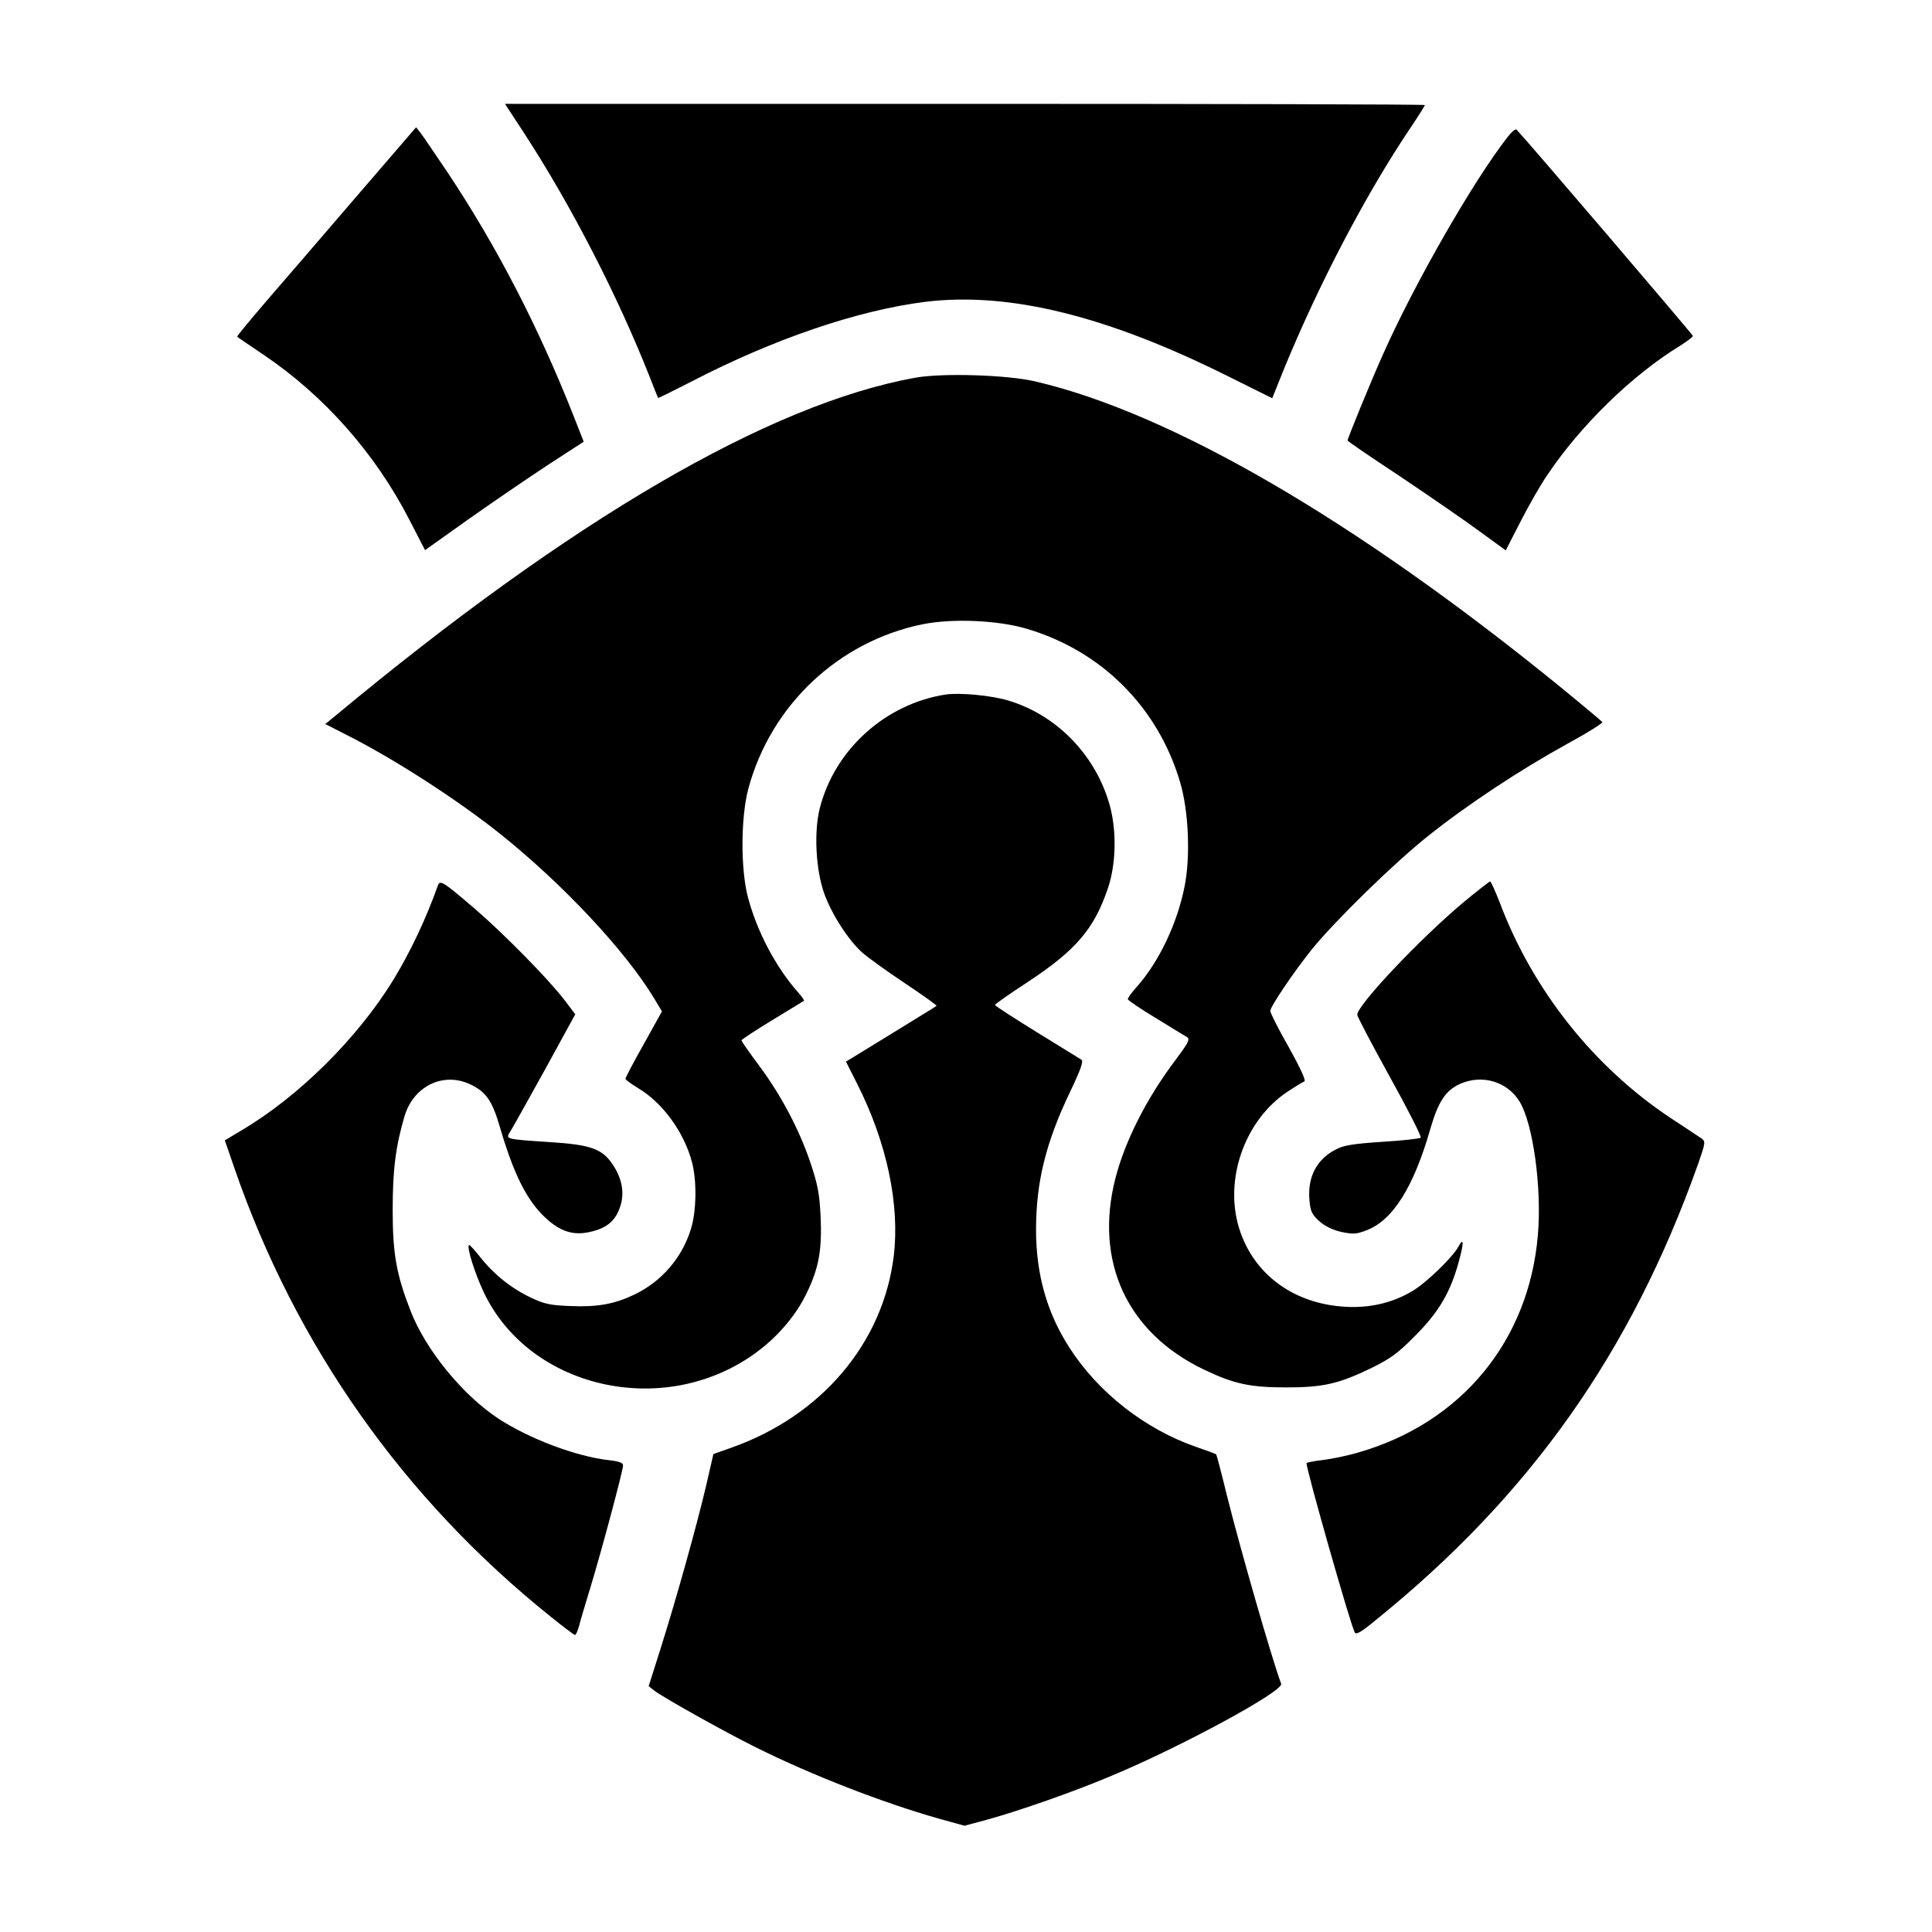
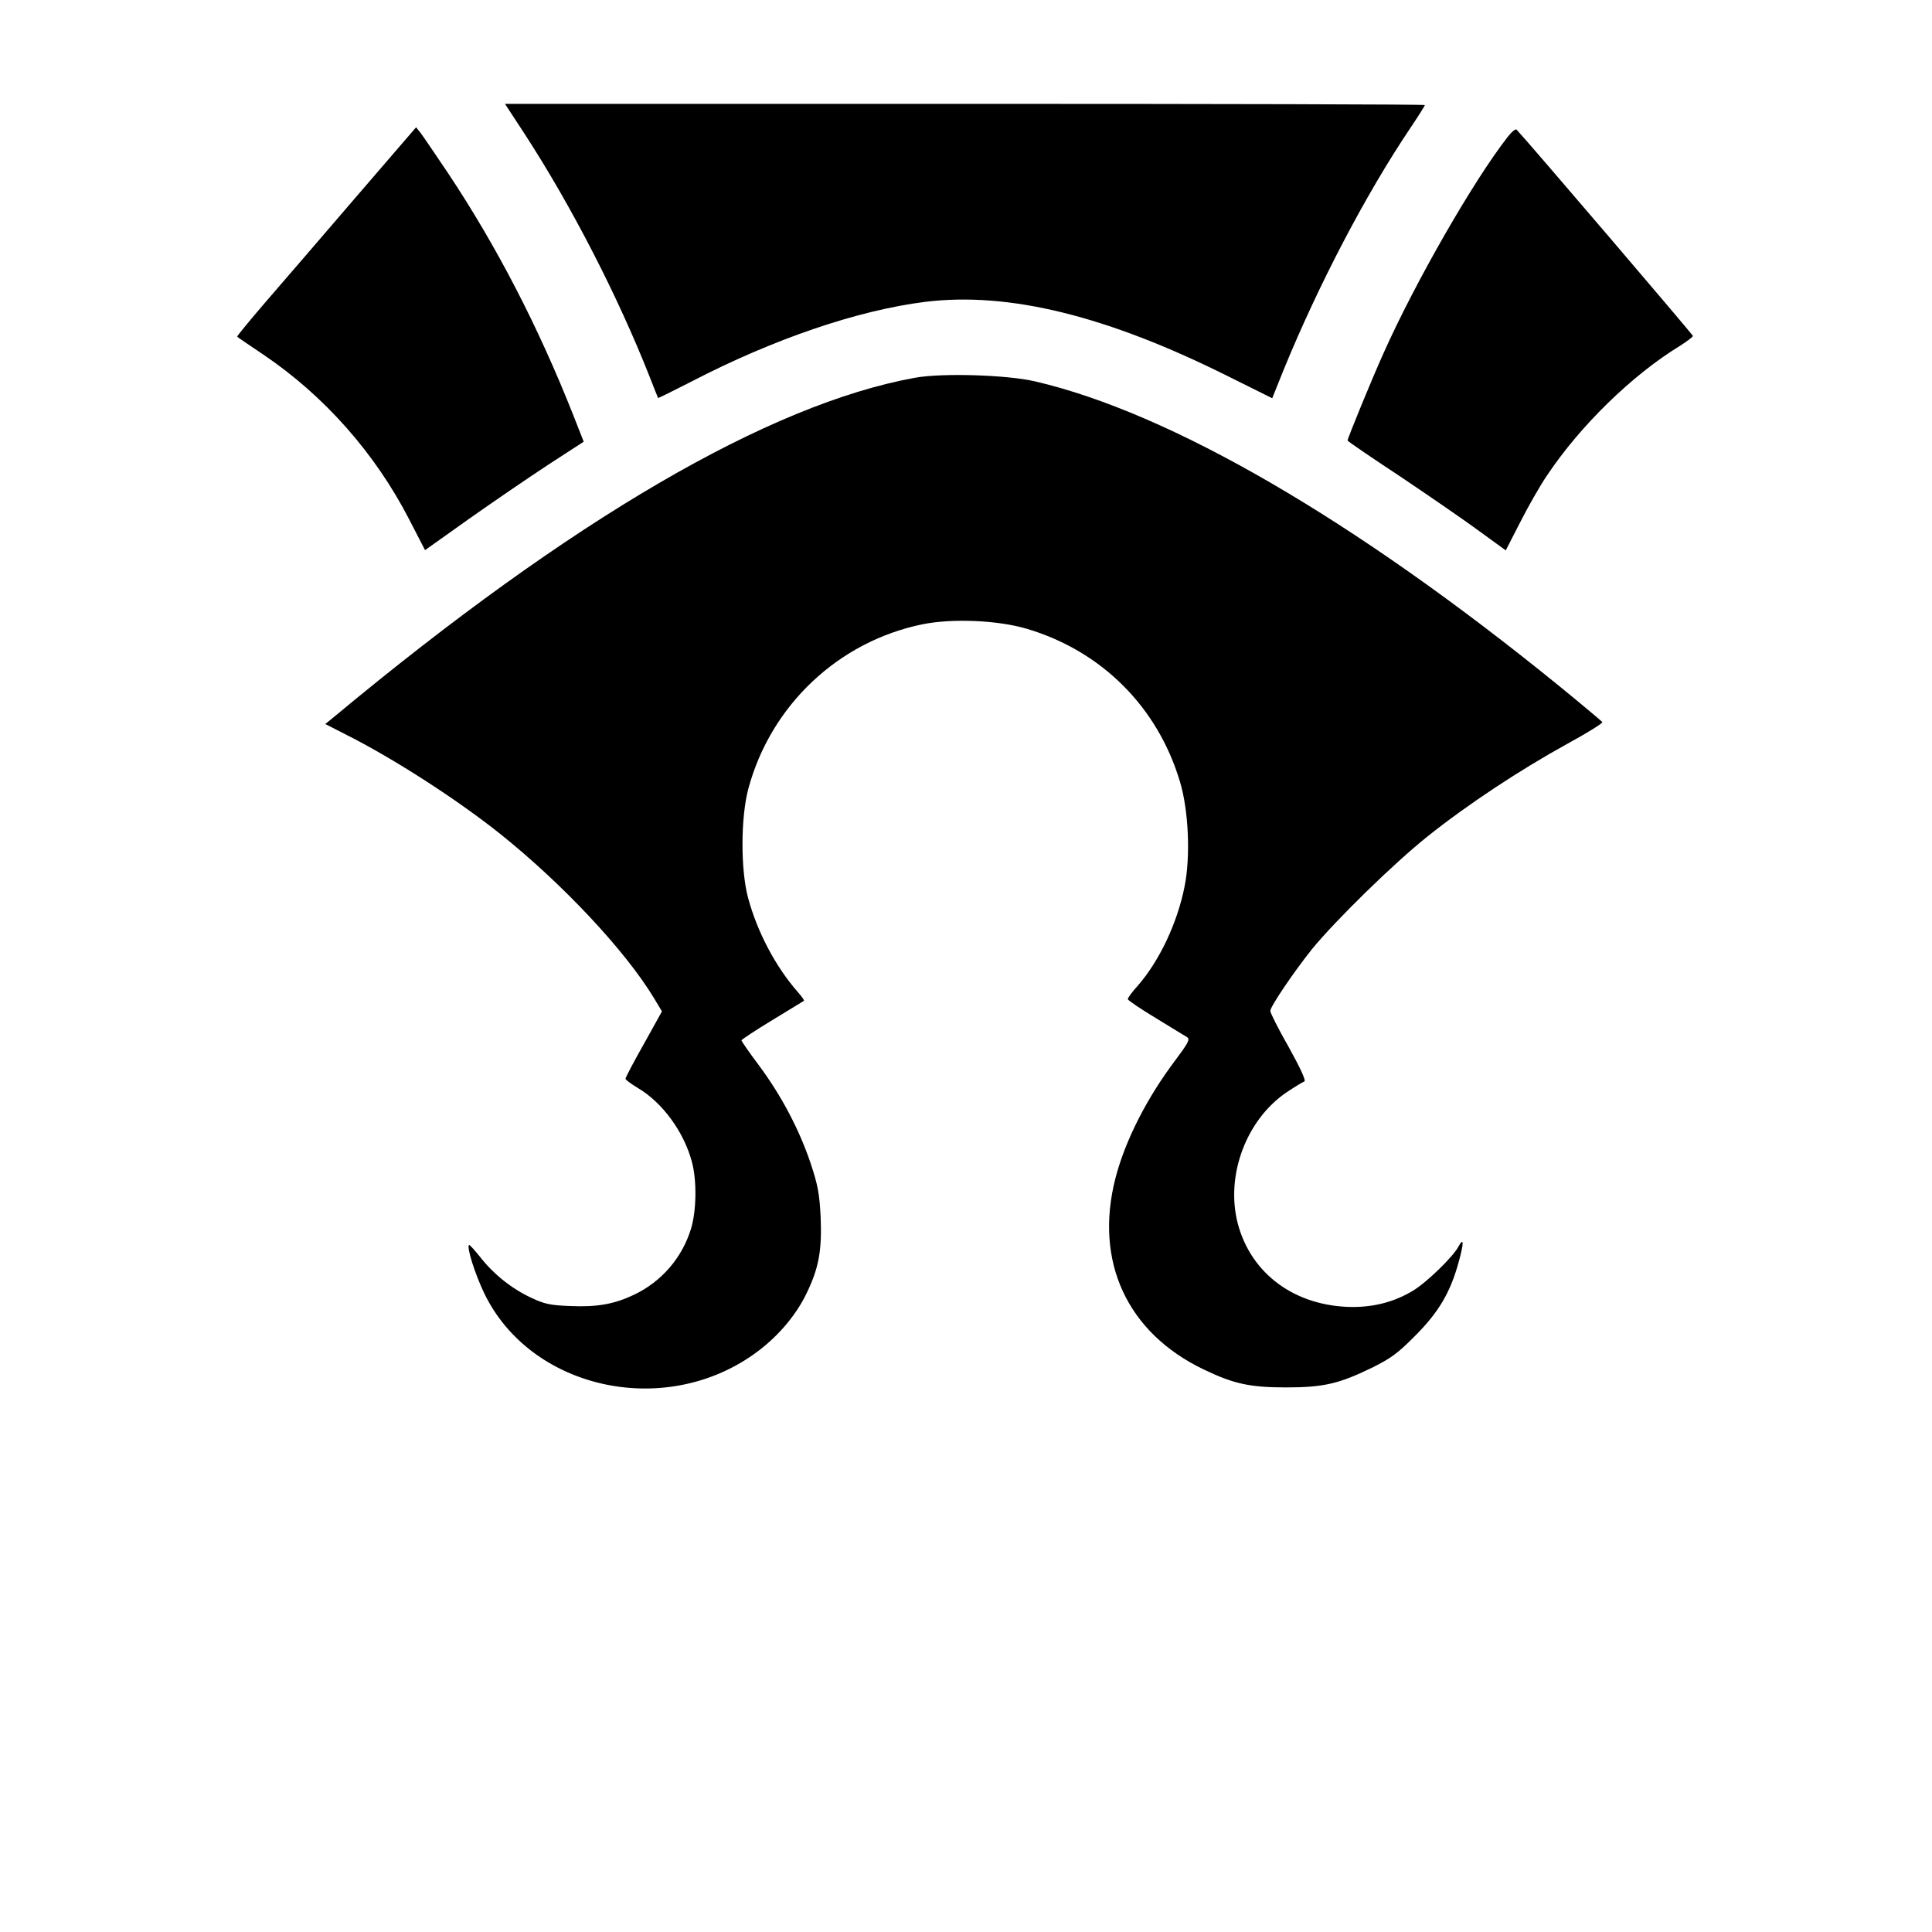
<svg xmlns="http://www.w3.org/2000/svg" version="1.0" viewBox="0 0 800 800">
  <path d="M217.4 55.7c19.4 29.9 38.4 66.9 51.6 100.3 1.8 4.7 3.4 8.6 3.5 8.8.1.1 6.2-2.9 13.6-6.7 34.3-17.8 69.1-29.6 96.9-33.1 34.8-4.3 75.6 5.8 126.1 31.1l17.7 8.8 4.7-11.7C546 117.8 565.5 80.5 584 53c3.3-4.9 6-9.2 6-9.5 0-.3-85.7-.5-190.5-.5H209.1l8.3 12.7zM147.4 81.6c-13.6 15.9-30.4 35.3-37.2 43.2-6.8 7.9-12.2 14.5-12 14.6.1.2 5 3.5 10.8 7.4 25.2 17 46.3 40.8 60.5 68.4l6.5 12.6 18-12.8c9.9-7 24.7-17.1 32.9-22.5l14.8-9.6-4.2-10.7c-14.7-37.2-32-70.5-52.1-100.7-5.2-7.7-10.2-15.1-11.2-16.4l-1.9-2.4-24.9 28.9zM624.3 56.7c-14.1 18-38.3 60.2-51.3 89.3-4.8 10.6-15 35.5-15 36.4 0 .3 9.8 7 21.8 14.9 11.9 8 26.6 18.1 32.7 22.6l11 8 6-11.7c3.3-6.5 8.2-15.1 11-19.2 13.8-20.7 35.3-41.7 55.3-53.9 2.8-1.8 5.2-3.6 5.2-4 0-.5-68.5-80.7-73-85.4-.4-.5-2.1.9-3.7 3z" />
  <path d="M379 156.4c-60.4 10.9-142.4 58.7-240.5 140.3l-3.8 3.1 8.2 4.2c19.6 9.8 46 26.8 64.1 41.2 25.9 20.7 51.9 48.4 63.8 68.1l3.3 5.5-7.5 13.5c-4.2 7.4-7.6 13.9-7.6 14.4 0 .4 2.3 2.1 5.1 3.8 10.2 6 19.1 18.2 22.4 30.6 2.1 7.7 1.9 20.4-.4 27.8-3.7 12-12.2 21.8-23.5 27.2-8.2 3.9-15.3 5.2-26.5 4.7-8.1-.3-10.6-.8-16.1-3.4-8.3-3.9-15.6-9.8-21.1-16.8-2.4-3-4.5-5.3-4.7-5.1-1 1 2.4 11.8 6.3 20 19 39.4 73.7 51.9 111.3 25.5 9.6-6.7 17.6-15.9 22.2-25.5 5.1-10.5 6.4-17.9 5.8-31.8-.5-9.4-1.1-12.9-4.2-22.2-4.7-13.9-12.1-27.9-21.3-40.3-4-5.3-7.2-10-7.3-10.4 0-.3 5.7-4.1 12.8-8.4 7-4.2 12.9-7.9 13.1-8 .2-.2-1-1.9-2.7-3.8-9-10.3-16.6-24.6-20.4-38.7-3.2-11.7-3.1-33.6.1-45.4 9.3-34.5 37.3-60.9 72.1-68 12.3-2.5 31.3-1.7 43.3 1.9 30.9 9.2 54.1 32.4 63.3 63.3 3.6 11.9 4.4 31.1 1.9 43.4-3 15.2-10.5 30.9-19.4 41.1-2.3 2.5-4.1 5-4.1 5.5s5.2 4 11.5 7.8c6.4 3.9 12.2 7.5 13.1 8 1.2.9.4 2.4-4.9 9.5-11.8 15.6-20.8 33.3-24.8 48.8-8.9 34.5 4.8 64.1 36.6 79.3 12.3 5.9 19 7.4 34 7.4 15.5 0 21.9-1.5 35.5-8.1 7.9-3.9 10.9-6.1 18-13.3 9.7-9.7 14.6-18 18-30.5 2.2-7.9 2.2-10.6-.1-6.4-2.2 4.2-13.2 14.9-18.9 18.3-7.5 4.5-15.7 6.7-25 6.7-23.6-.2-42-13.6-47.5-34.7-5.1-19.9 3.6-43 20.4-54.3 3.3-2.2 6.6-4.2 7.2-4.4.8-.3-1.7-5.6-6.4-14.1-4.3-7.5-7.7-14.3-7.7-15.1 0-1.8 9.7-16.1 17.2-25.5 9.7-11.9 34-35.7 48.1-46.9 16.4-13.1 38.1-27.4 57.5-38.1 8.3-4.5 15-8.7 14.7-9.1-.3-.4-8.5-7.3-18.2-15.2-84.4-68.6-160.7-112.9-216.8-125.9-11.6-2.7-38.4-3.5-49.5-1.5z" />
-   <path d="M391.5 287.6c-25 3.9-46 22.9-52.1 47.3-2.4 9.7-1.6 25.3 1.9 35.1 3 8.4 9.9 19.2 15.7 24.4 2.1 1.9 10 7.6 17.5 12.6s13.5 9.3 13.3 9.5c-.1.2-8.7 5.4-18.9 11.7l-18.6 11.4 4.8 9.5c12.2 24.3 17.5 49.7 15 70.9-4.4 36.1-29.9 66.2-67.1 79.4l-7.6 2.7-2.8 12.2c-3.8 16.4-12.5 47.5-18.8 67.5l-5.2 16.4 2.4 1.9c3.8 2.9 29.2 17.1 41.7 23.3 23.5 11.7 52.6 23 76.2 29.7l10.5 2.9 9.3-2.5c13.4-3.7 36.3-11.7 51.6-18.2 28.8-12 71.4-35.1 70.2-38.1-3.7-9.8-16.8-55.3-22.5-78.1-2.2-9.1-4.2-16.6-4.4-16.9-.3-.2-4-1.6-8.4-3.1-21-7.3-40.5-22.5-52.4-41.1-9.3-14.4-13.8-30.4-13.8-48.8 0-19.6 4-36 14.1-57.1 4.5-9.4 5.6-12.7 4.7-13.3-.7-.4-9.1-5.6-18.5-11.4-9.5-5.9-17.3-10.9-17.3-11.3 0-.3 6.1-4.6 13.6-9.5 19.9-13.1 27.4-21.9 33.1-38.6 3.6-10.4 3.8-25.1.4-36-6.1-20-21.9-36-41.5-41.9-6.8-2.1-20.3-3.4-26.1-2.5zM181.3 366.7c-4.8 13.6-11.5 27.7-18.4 39-14.7 24-39.1 48.3-62.8 62.3l-7 4.2 4 11.6c25.3 73.3 70 136.8 130.9 185.6 5.2 4.2 9.7 7.6 10.1 7.6.4 0 1.1-1.7 1.7-3.8.5-2 2.6-9.1 4.6-15.6 4.4-14.4 13.6-48.7 13.6-50.8 0-1.1-1.6-1.7-6.1-2.2-13.6-1.6-32.9-8.9-45.7-17.3-14.9-9.9-30-28.5-36.2-44.5-5.9-15.2-7.4-23.6-7.4-41.8 0-16.5 1.2-26.2 4.9-38.8 3.7-12.4 15.9-18.4 27-13.3 6.7 3.1 9.3 6.8 12.5 17.8 5.7 19.5 11.1 30.3 18.8 37.5 6.2 5.8 11.6 7.5 18.6 5.9 6.6-1.5 10.1-4.3 12.1-9.6 2.2-5.7 1.4-11.7-2.4-17.7-4.5-7.1-9.1-8.8-26.8-9.9-18-1.2-18-1.2-16.1-4.2.8-1.2 7.2-12.7 14.3-25.5l12.7-23.2-4.3-5.7c-6.7-8.8-25.2-27.6-37.4-38.1-13.1-11.2-14.3-12-15.2-9.5zM605.9 373.7c-17.9 15-43.9 42.5-43.9 46.5 0 .7 6.1 12.3 13.5 25.7 7.5 13.5 13.2 24.8 12.8 25.2-.5.4-7.6 1.2-15.9 1.7-11.9.8-15.9 1.4-19.1 3.1-8 4-11.9 11.3-11.1 20.9.4 4.8 1 6 4 8.8 2.4 2.1 5.4 3.6 9.1 4.5 4.9 1 6.2 1 10.4-.6 11-4.1 19.7-17.9 26.7-42.5 3.2-10.9 6.2-15.4 12-18.1 9.2-4.2 19.7-1.1 24.8 7.2 5.6 9.1 9.3 35.8 7.6 55.3-3.7 43.8-31.6 77.7-74.2 90-4.7 1.4-11.6 2.8-15.1 3.2-3.6.4-6.5 1-6.5 1.3 0 2.9 18.4 67.6 20 70.1.6 1 2.8-.3 8.6-5.1 64-51.7 105.8-110.9 133.5-188.8 3.2-9.2 3.2-9.4 1.3-10.8-1-.7-6.6-4.4-12.4-8.2-31.9-21.1-57.3-53-71-89.4-1.9-4.8-3.6-8.7-4-8.7-.3 0-5.3 3.9-11.1 8.7z" />
</svg>